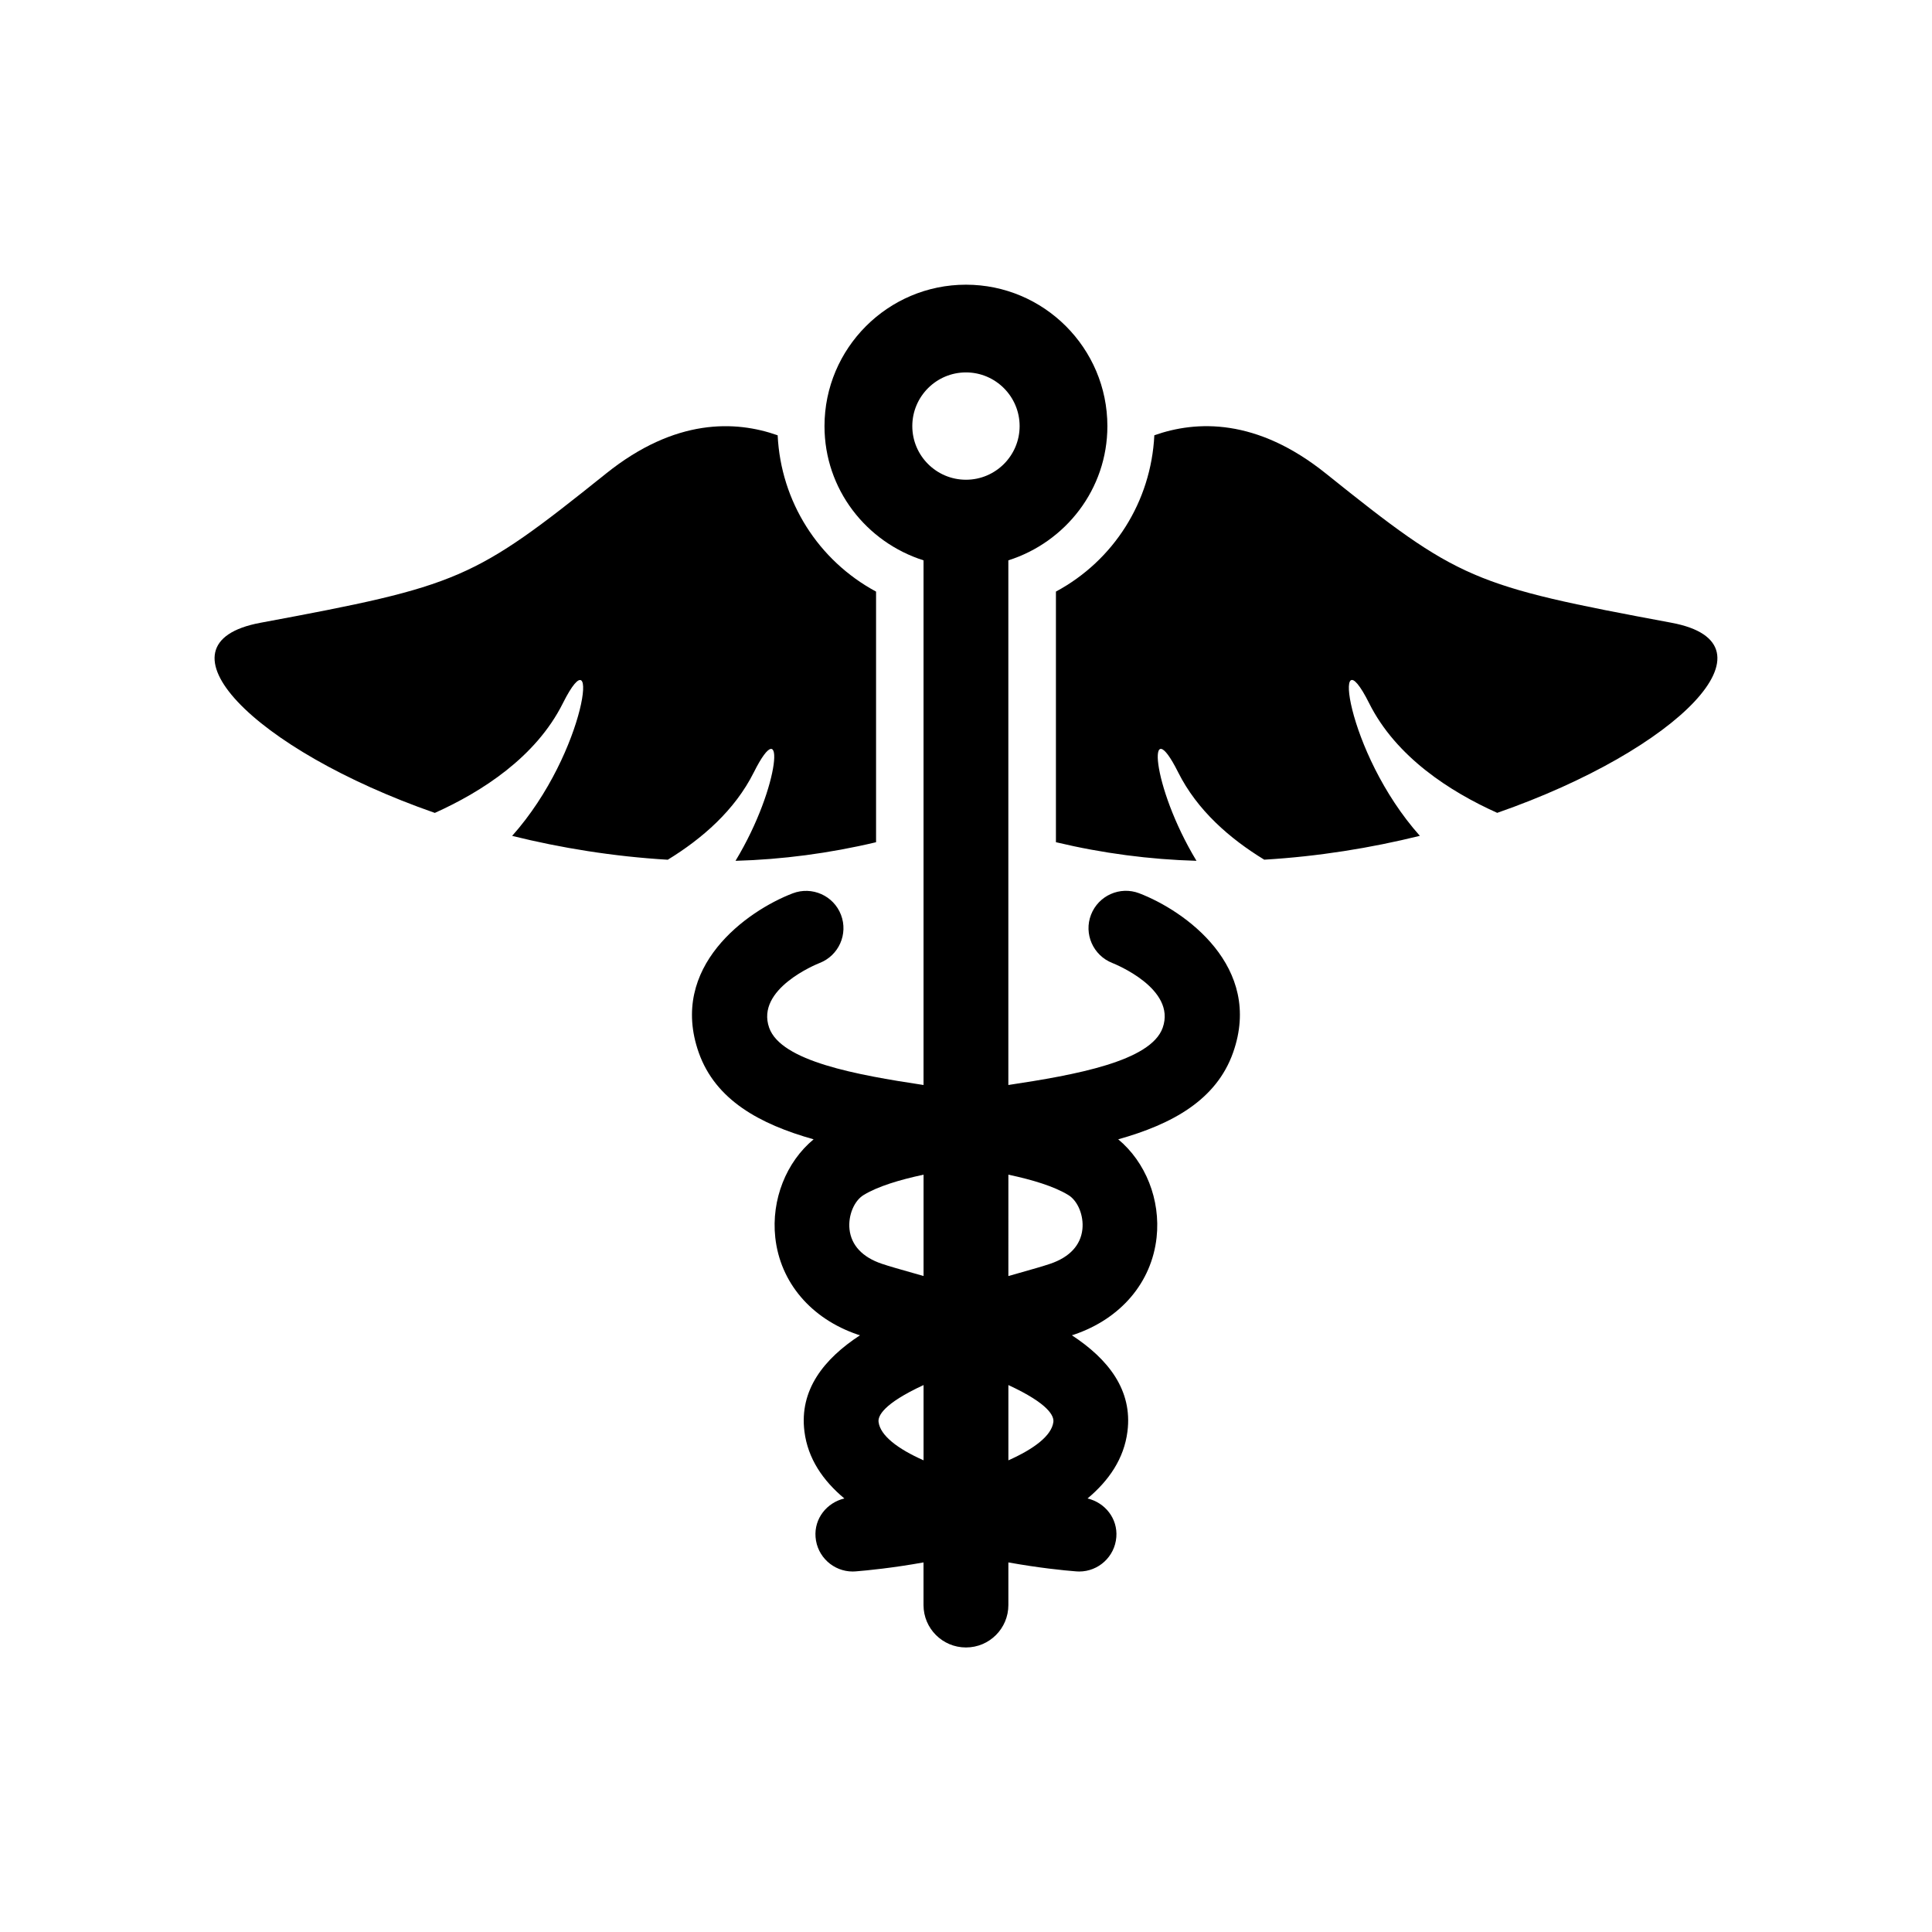
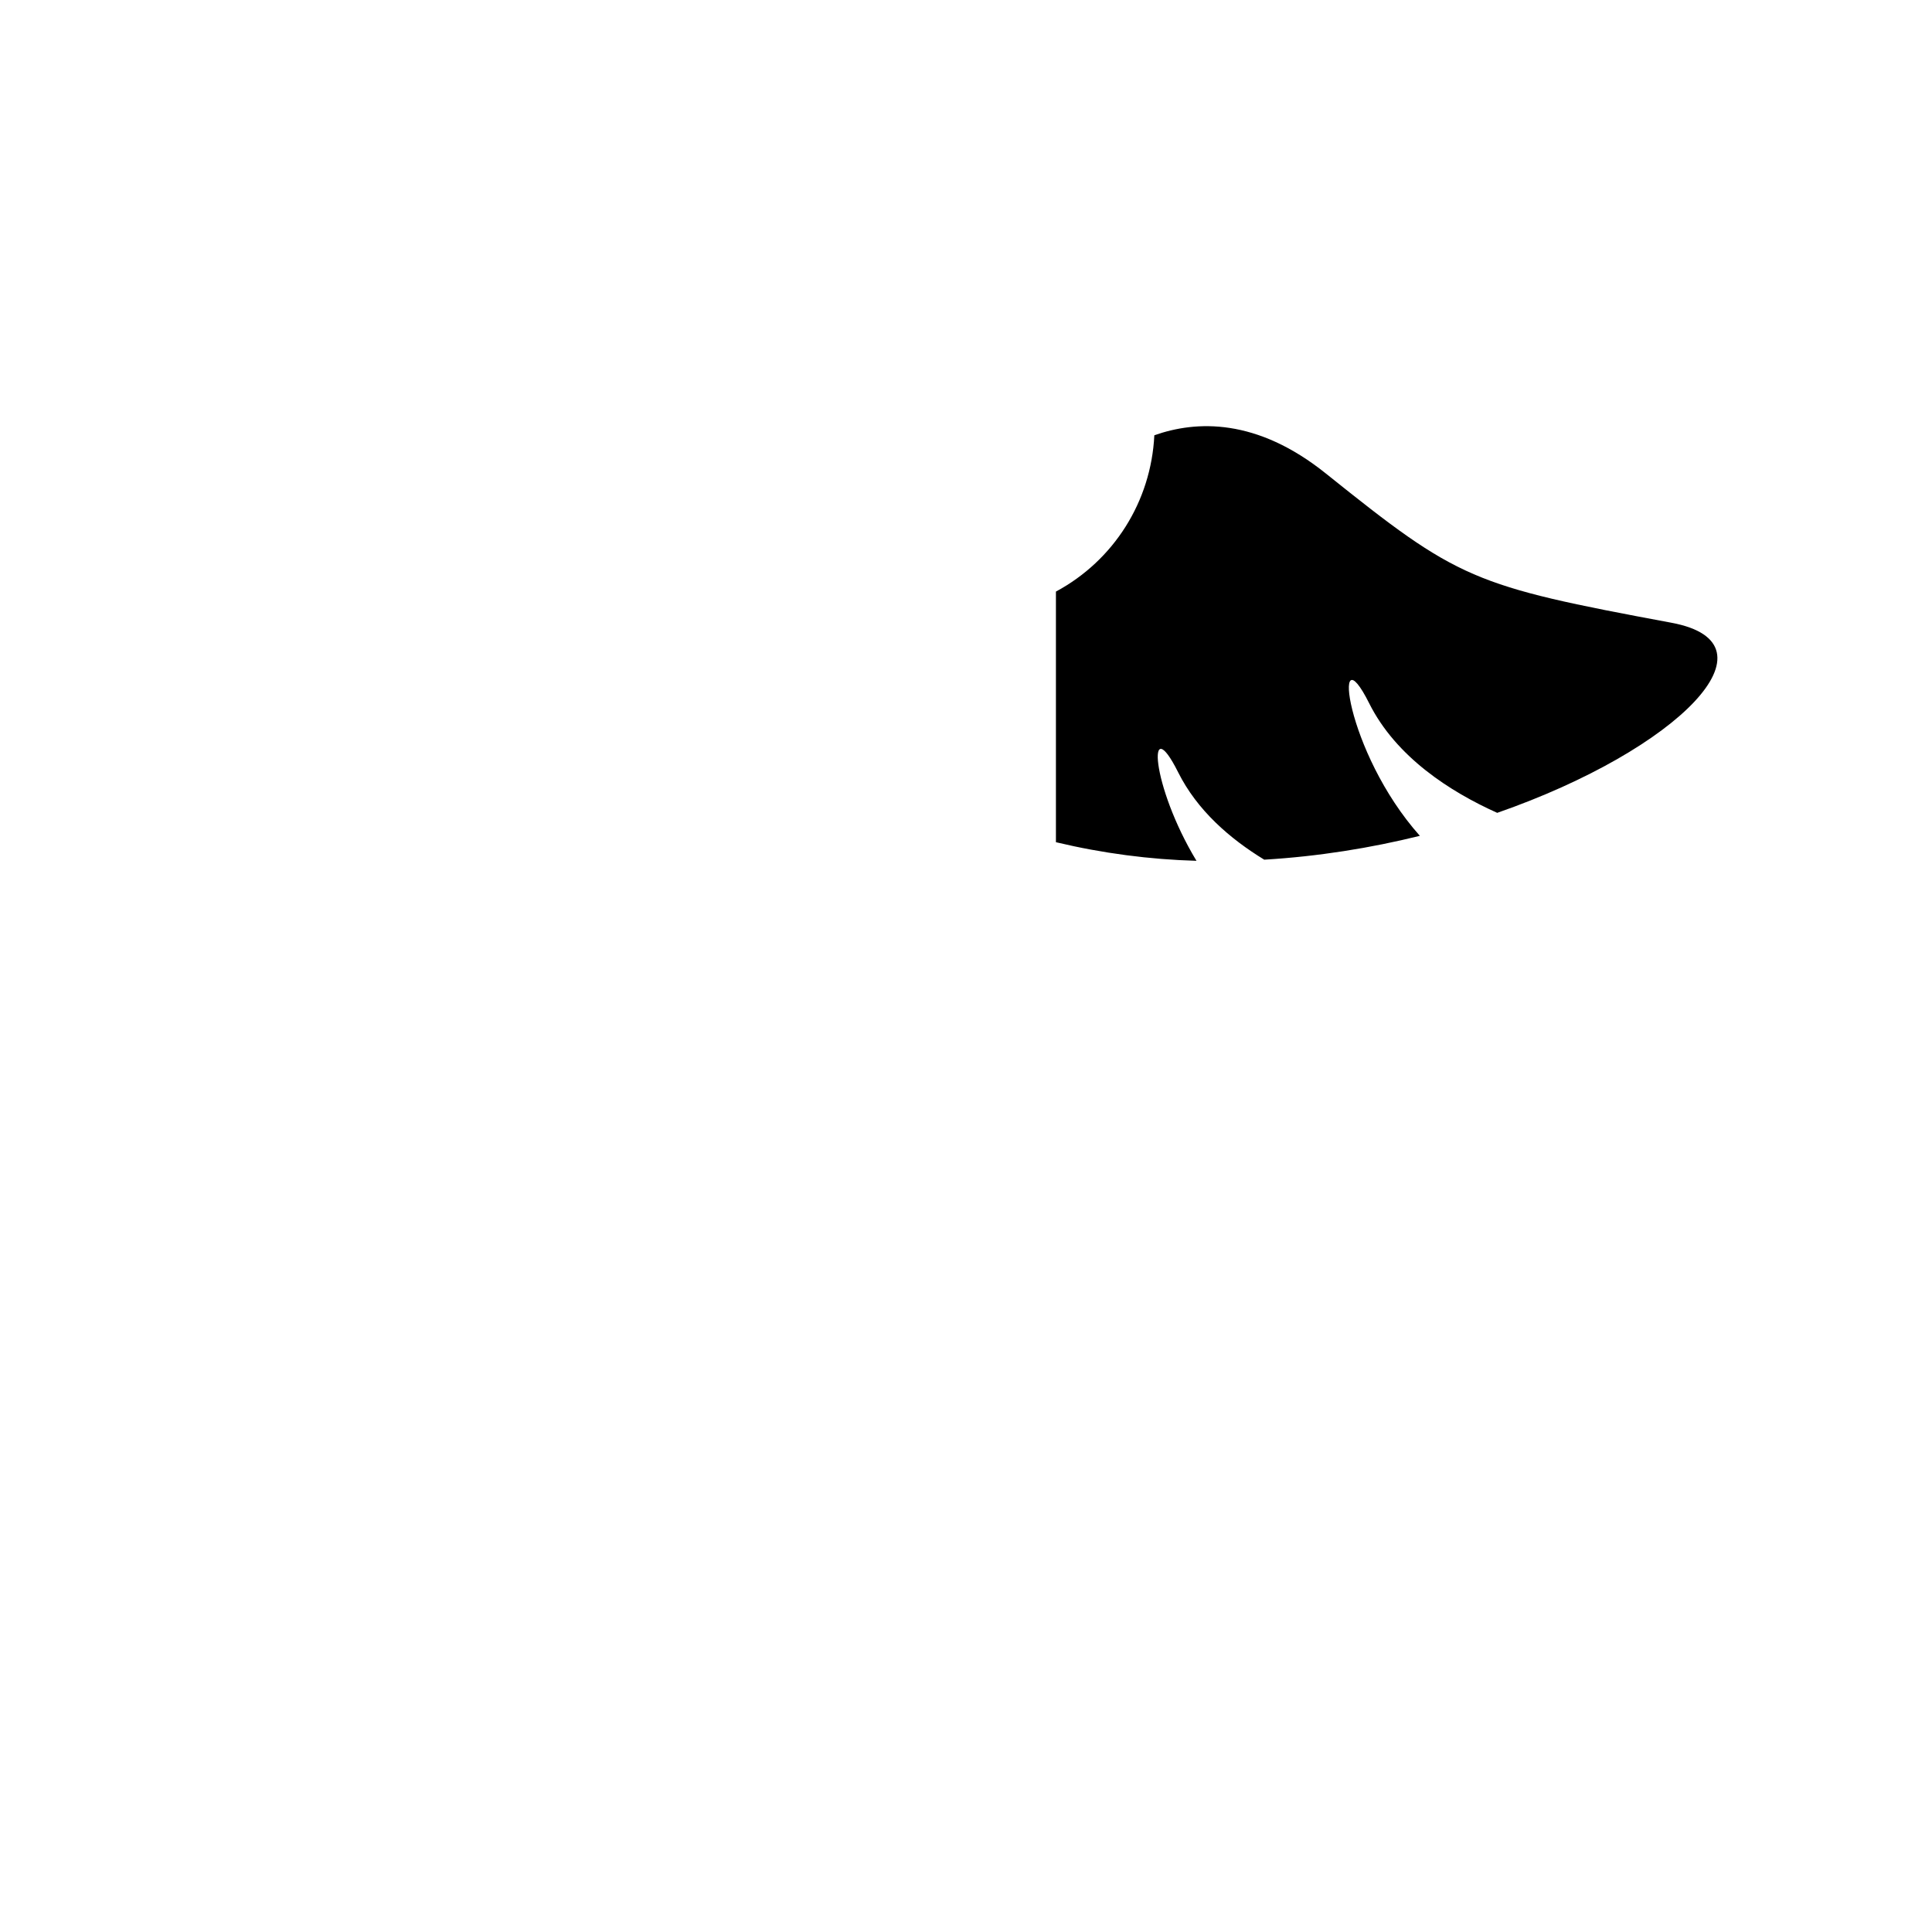
<svg xmlns="http://www.w3.org/2000/svg" fill="#000000" width="800px" height="800px" version="1.1" viewBox="144 144 512 512">
  <g>
-     <path d="m343.79 348.64c8.324-16.625 7.246 3.43-4.871 23.488 12.367-0.348 24.879-1.992 37.246-4.93v-66.418c-15.293-8.242-25.227-23.824-26.078-41.422-11.156-3.945-27.121-4.582-45.461 10.125-35.242 28.25-38.758 29.727-91.621 39.562-29.414 5.481-2.039 33.551 46.23 50.383 12.453-5.602 26.785-14.777 33.922-29.043 9.969-19.926 6.441 12.836-13.434 35.133 12.969 3.215 26.883 5.469 41.242 6.32 9.062-5.551 17.773-13.074 22.824-23.199z" />
    <path d="m586.98 309.04c-52.863-9.836-56.379-11.312-91.621-39.562-18.328-14.707-34.297-14.07-45.449-10.125-0.863 17.598-10.773 33.191-26.078 41.422v66.418c12.367 2.949 24.879 4.582 37.246 4.93-12.117-20.055-13.195-40.113-4.871-23.488 5.051 10.125 13.746 17.645 22.828 23.188 14.348-0.852 28.262-3.106 41.242-6.32-19.863-22.289-23.402-55.059-13.434-35.133 7.137 14.262 21.473 23.449 33.934 29.043 48.254-16.816 75.629-44.887 46.203-50.371z" />
-     <path d="m445.89 380.72c-5.086-1.93-10.773 0.602-12.75 5.676-1.98 5.074 0.551 10.797 5.625 12.801 0.695 0.277 17.023 6.824 13.363 17.164-3.144 8.887-23.129 12.5-40.906 15.176v-139.04c15.148-4.809 26.246-18.844 26.246-35.566 0-20.668-16.816-37.484-37.484-37.484s-37.484 16.816-37.484 37.484c0 16.734 11.082 30.758 26.246 35.566v139.04c-17.777-2.676-37.75-6.285-40.906-15.164-3.633-10.281 12.488-16.816 13.352-17.164 5.086-1.969 7.629-7.676 5.676-12.773-1.957-5.098-7.676-7.629-12.773-5.699-12.141 4.641-32.965 19.457-24.914 42.234 4.438 12.523 16.121 18.941 30.434 22.961-7.246 5.996-11.25 15.988-10.16 26.008 1.297 11.91 9.477 21.531 21.855 25.742 0.168 0.059 0.418 0.133 0.602 0.18-9.621 6.297-16.109 14.504-14.73 25.492 0.91 7.234 4.93 13.039 10.578 17.754-4.652 1.117-8.023 5.312-7.629 10.242 0.406 5.195 4.75 9.117 9.848 9.117 0.25 0 0.527-0.012 0.793-0.035 3.156-0.25 9.883-0.922 17.969-2.375v11.301c0 6.203 5.027 11.238 11.25 11.238 6.215 0 11.238-5.039 11.238-11.238v-11.301c8.074 1.453 14.801 2.137 17.969 2.375 0.266 0.023 0.527 0.035 0.793 0.035 5.109 0 9.441-3.922 9.848-9.117 0.395-4.918-2.977-9.129-7.629-10.242 5.648-4.727 9.668-10.531 10.578-17.754 1.391-10.977-5.109-19.191-14.73-25.492 0.18-0.047 0.418-0.121 0.586-0.18 12.391-4.211 20.559-13.82 21.867-25.742 1.09-10.016-2.926-19.996-10.172-26.008 14.312-4.008 25.996-10.426 30.434-22.961 8.082-22.789-12.742-37.605-24.879-42.246zm-60.121-123.8c0-7.832 6.371-14.227 14.227-14.227 7.832 0 14.215 6.383 14.215 14.227s-6.383 14.215-14.215 14.215c-7.848 0-14.227-6.371-14.227-14.215zm-16.641 212.86c-0.395-3.648 1.211-7.559 3.754-9.094 3.801-2.305 9.418-3.996 15.871-5.387v26.859c-0.949-0.266-1.906-0.539-2.82-0.805-3.371-0.961-6.227-1.75-8.254-2.445-5.129-1.73-8.082-4.894-8.551-9.129zm19.625 41.273v19.949c-6.863-3.047-11.469-6.562-11.922-10.16-0.203-1.535 1.141-4.797 11.922-9.789zm34.402 9.789c-0.457 3.598-5.062 7.113-11.922 10.16v-19.949c10.785 4.992 12.117 8.254 11.922 9.789zm-0.852-41.922c-2.016 0.684-4.883 1.488-8.254 2.445-0.898 0.25-1.871 0.527-2.82 0.805l0.004-26.871c6.465 1.379 12.066 3.082 15.871 5.387 2.531 1.535 4.137 5.445 3.742 9.094-0.457 4.234-3.406 7.398-8.543 9.141z" />
  </g>
</svg>